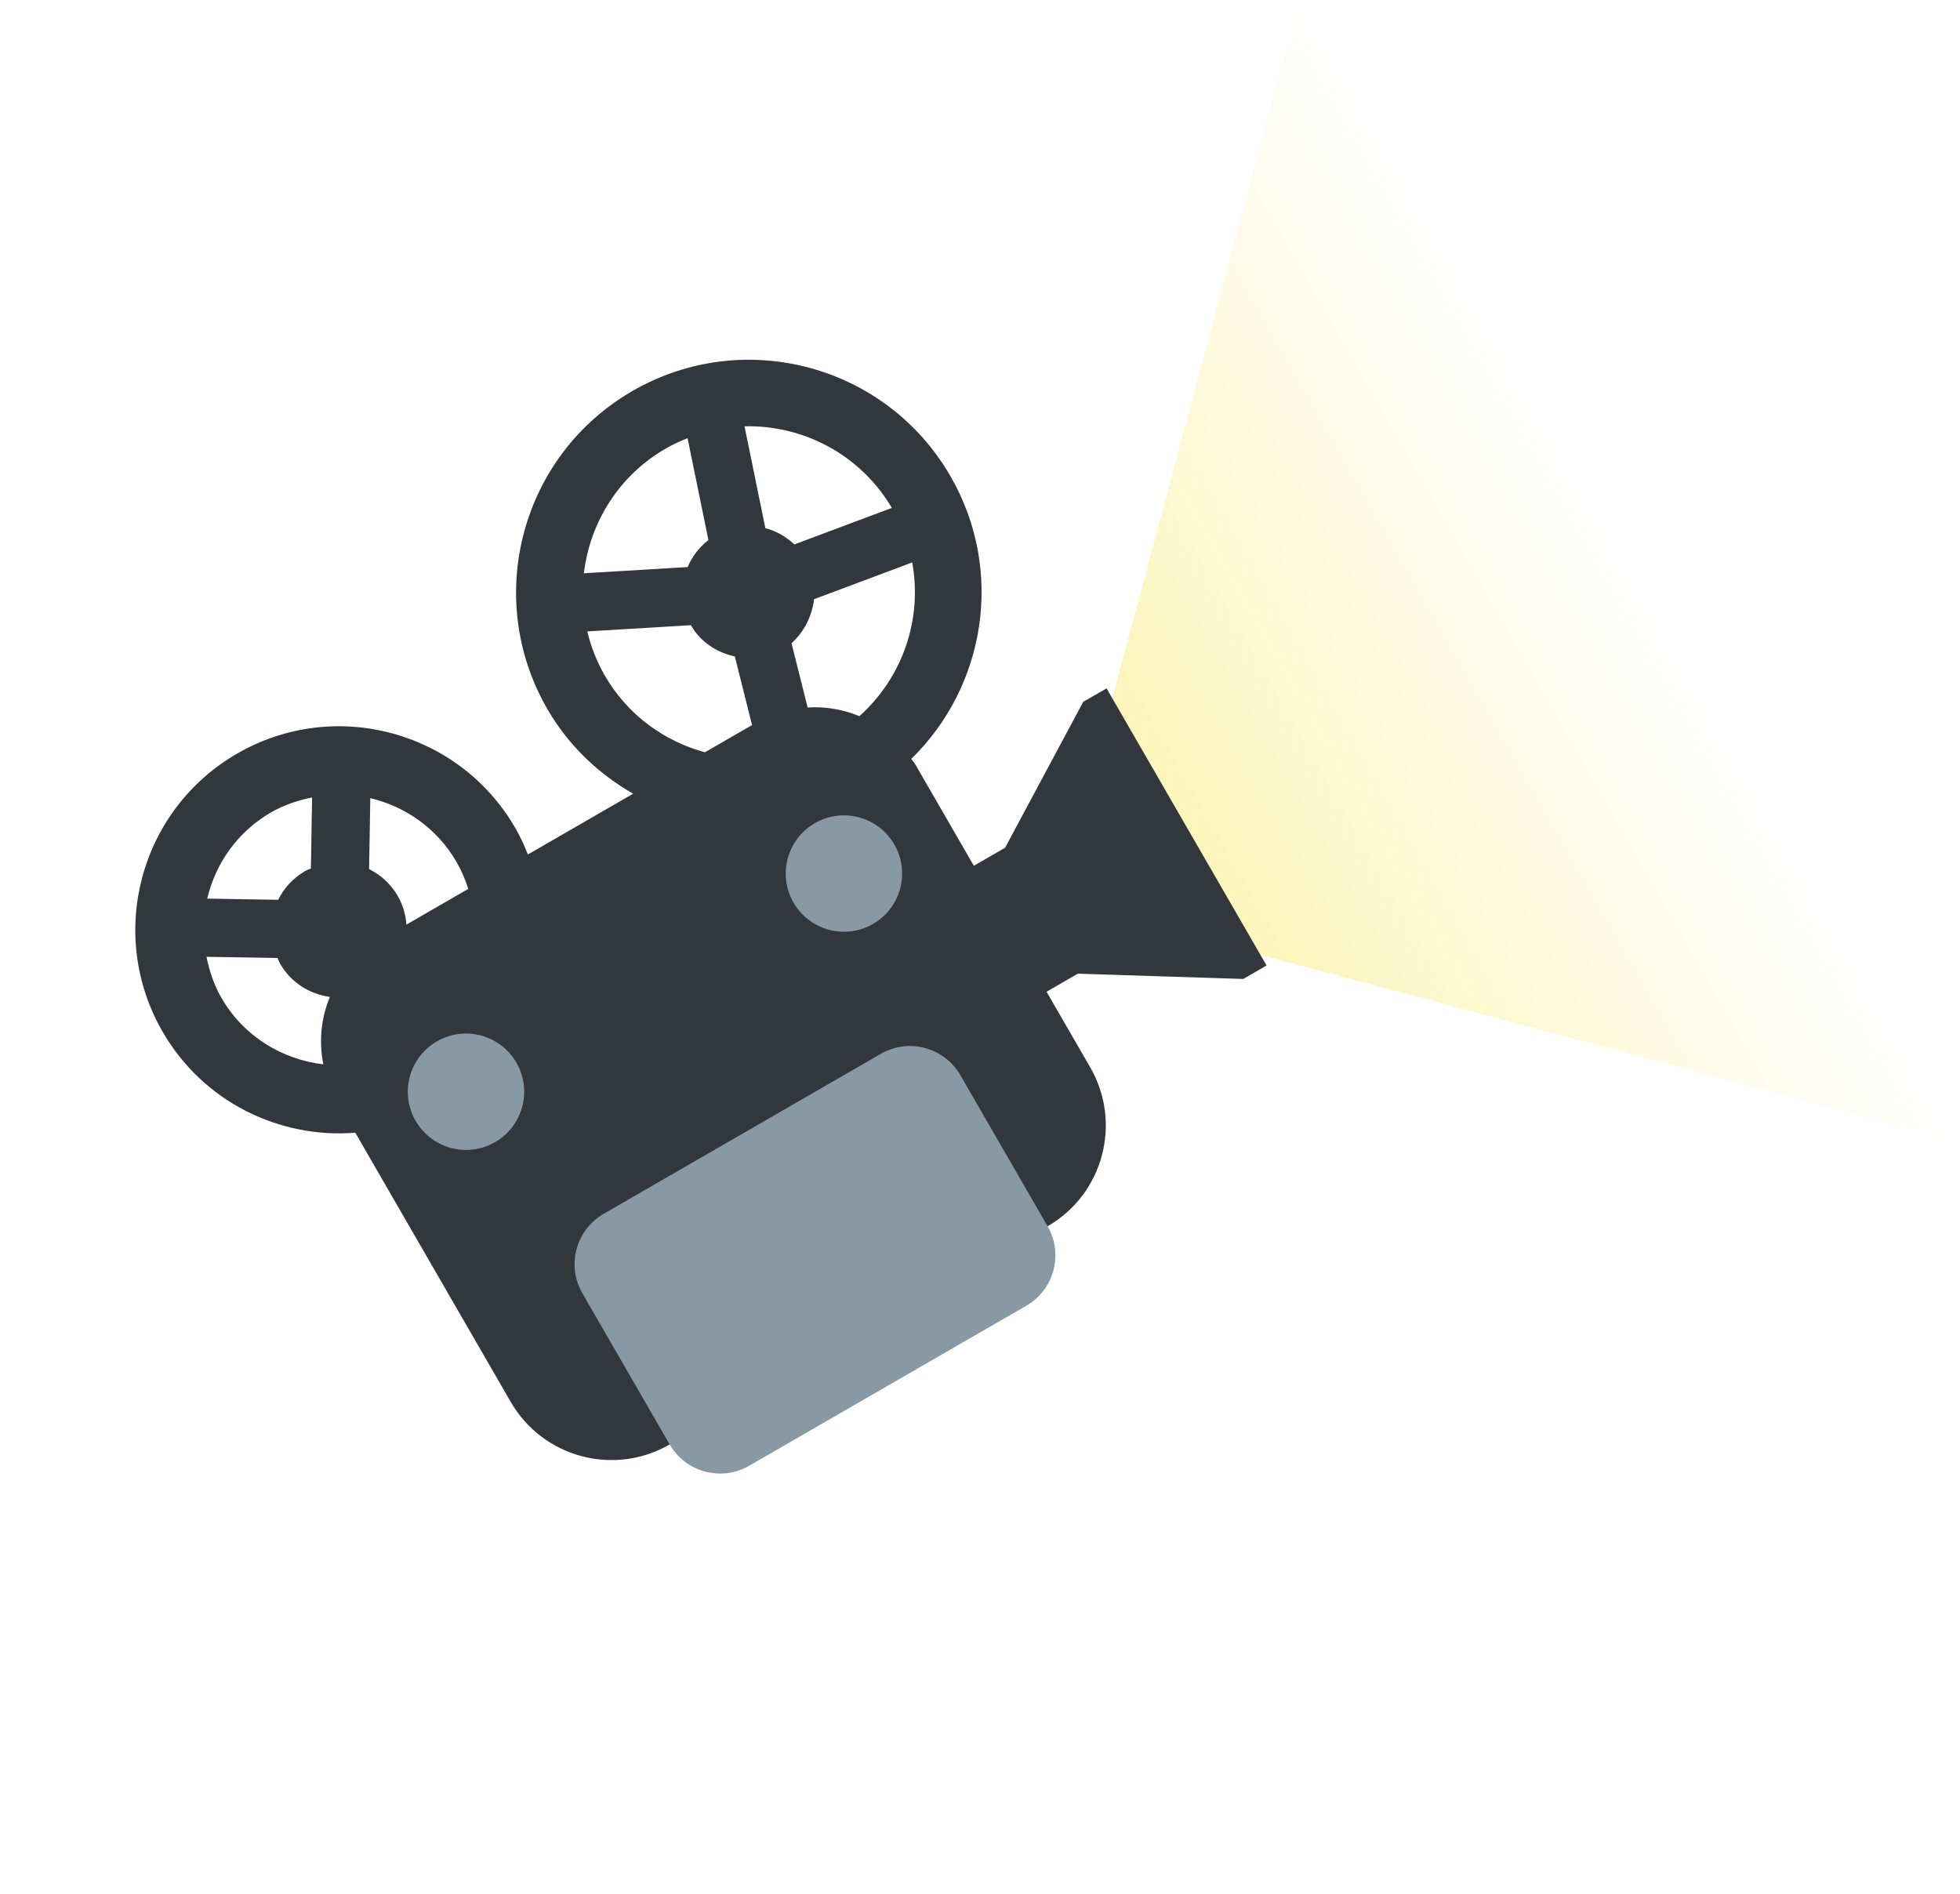
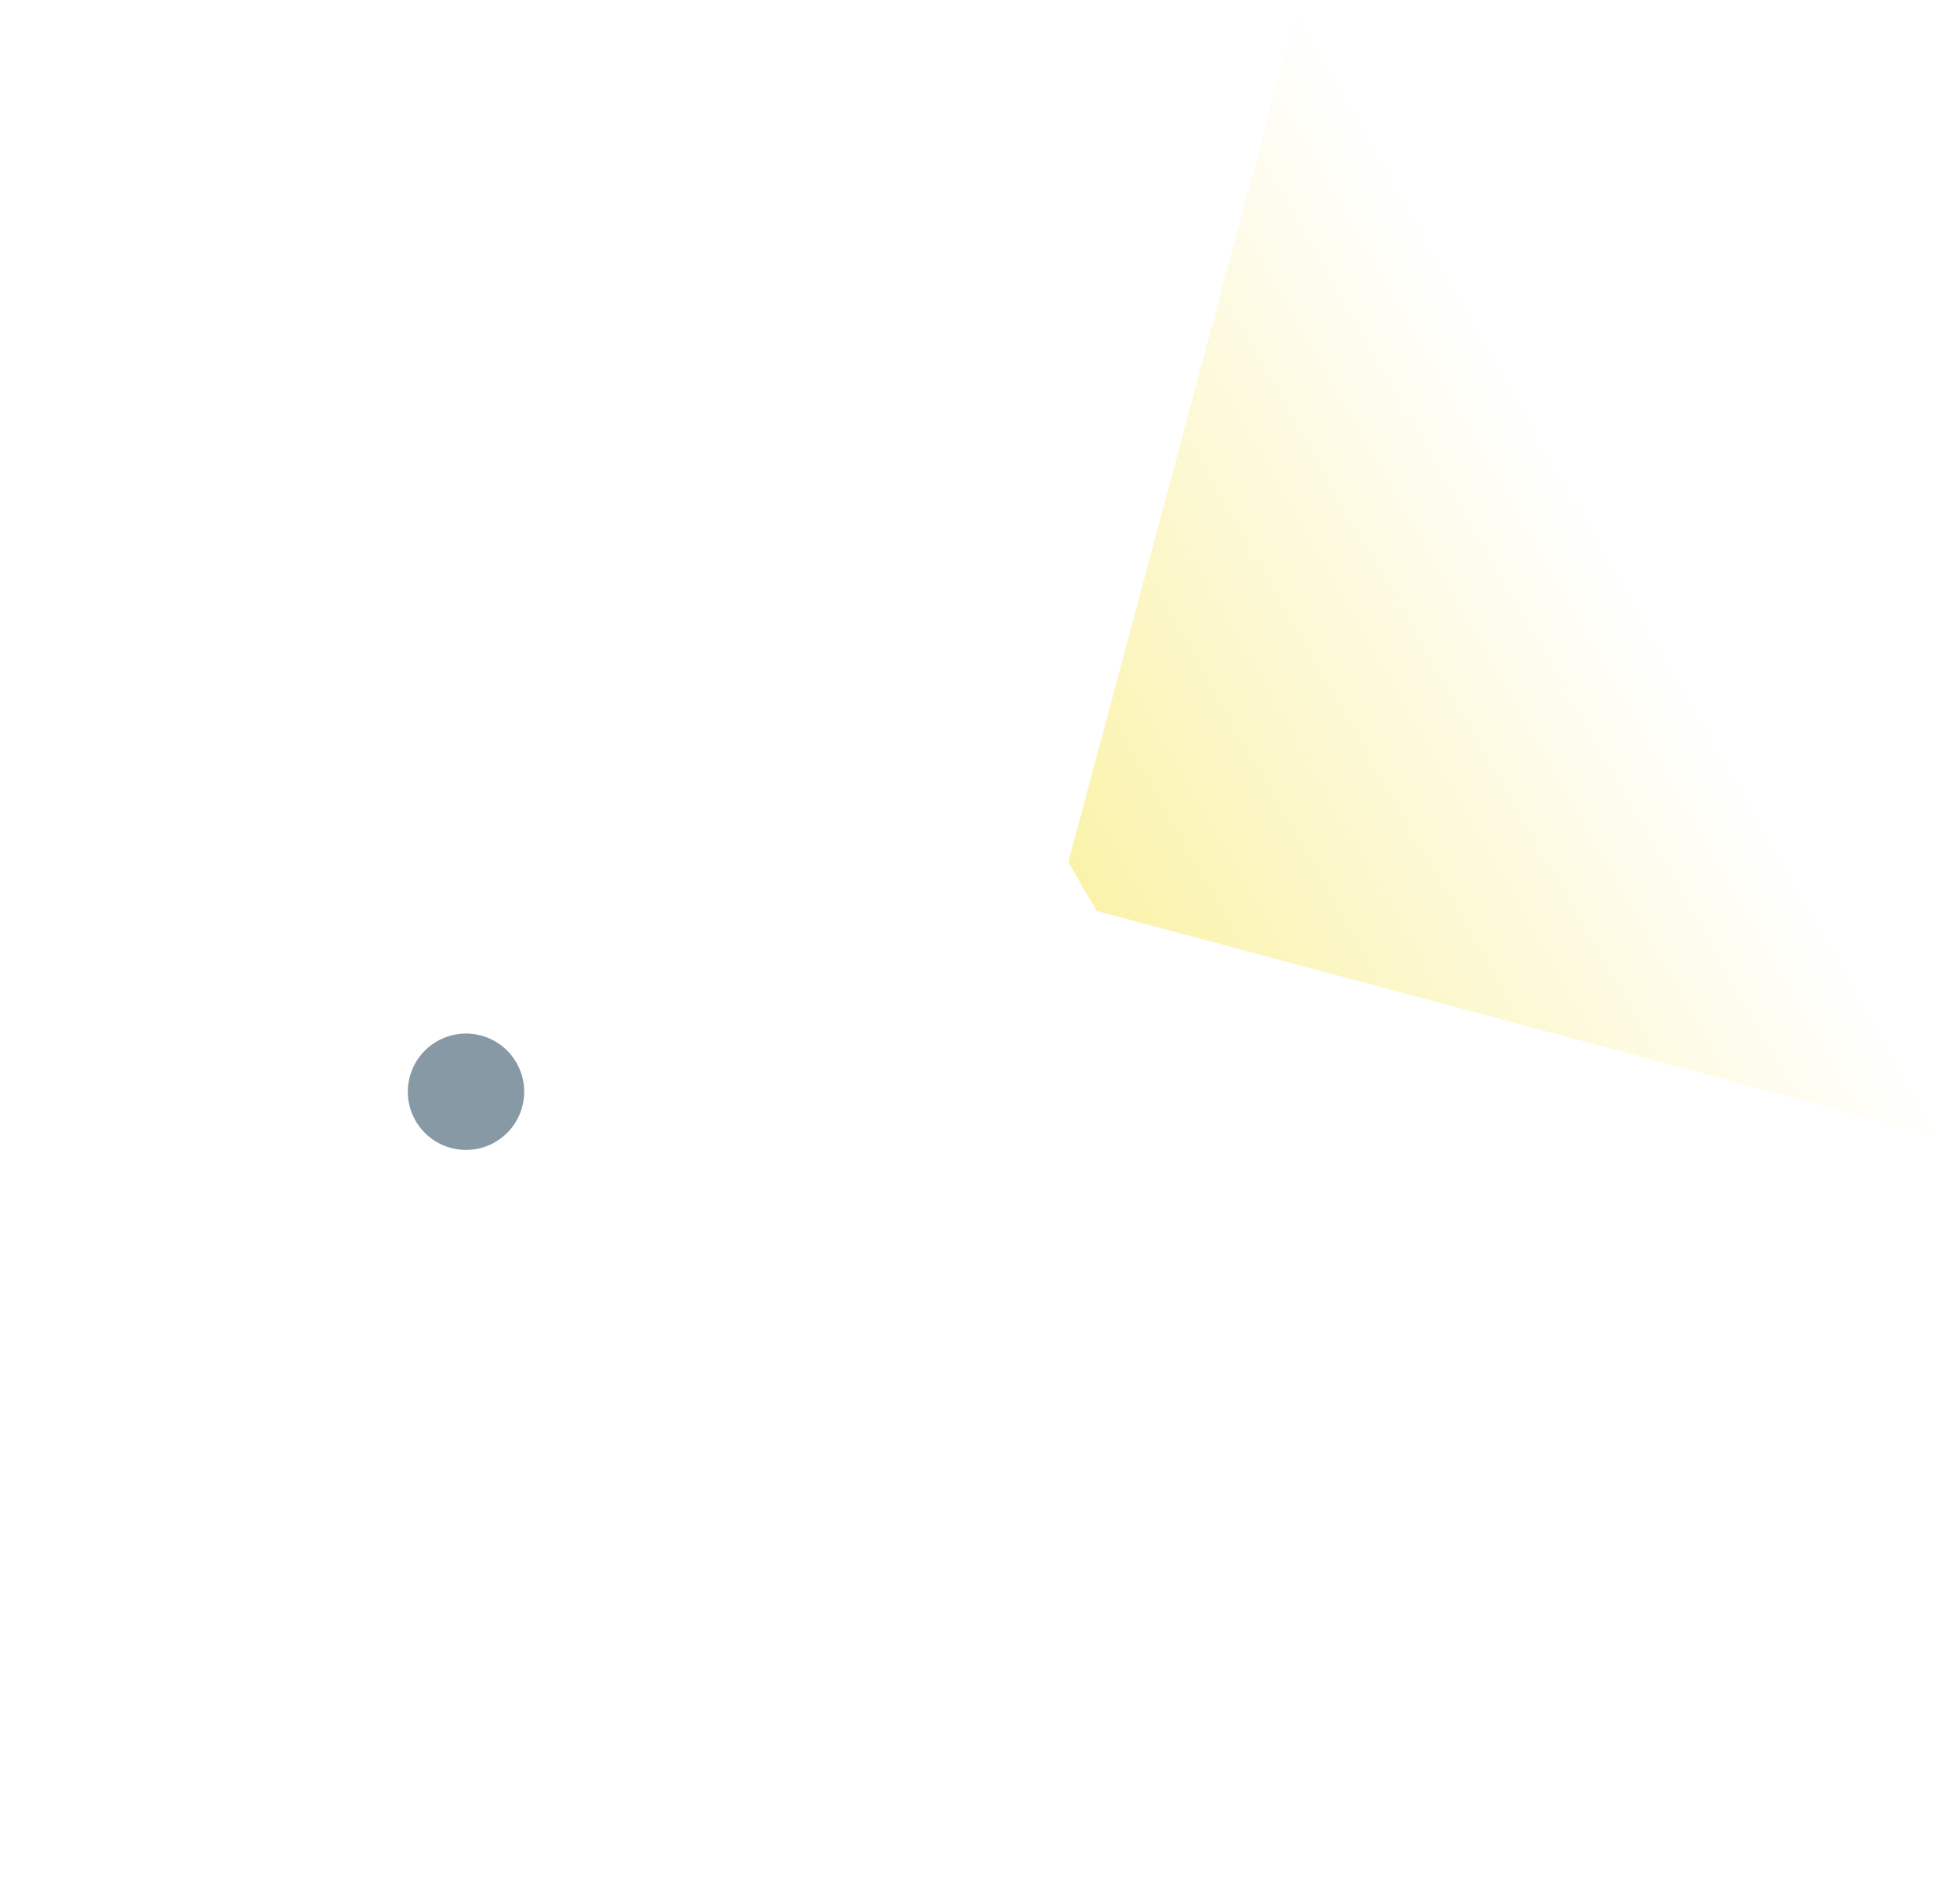
<svg xmlns="http://www.w3.org/2000/svg" width="329" height="318" viewBox="0 0 329 318" fill="none">
  <path d="M218.104 0.001L179.33 144.702L179.725 145.387L184.073 152.918L328.774 191.692L218.104 0.001Z" fill="url(#paint0_linear)" />
-   <path d="M181.828 117.816L168.717 142.303L163.464 145.335L153.697 128.418C153.482 128.046 153.2 127.752 152.962 127.399C165.455 115.223 168.659 95.729 159.538 79.933C148.751 61.247 124.855 54.844 106.169 65.632C87.484 76.42 81.077 100.319 91.865 119.004C95.437 125.191 100.498 129.933 106.28 133.238L88.61 143.44C88.008 141.938 87.337 140.453 86.507 139.015C77.067 122.664 56.159 117.062 39.809 126.502C23.462 135.94 17.856 156.85 27.296 173.2C34.109 185 46.904 191.163 59.638 190.15L85.724 235.331C91.118 244.674 103.066 247.875 112.409 242.481L175.848 205.854C185.191 200.461 188.392 188.513 182.999 179.17L175.673 166.482L180.926 163.449L208.687 164.338L212.604 162.077L185.744 115.555L181.828 117.816ZM124.972 71.564C134.766 71.318 144.379 76.257 149.706 85.26L133.337 91.395C131.945 90.078 130.28 89.128 128.473 88.665L124.972 71.564ZM136.652 100.584L153.12 94.415C154.863 103.88 151.547 113.706 144.256 120.222C141.512 119.083 138.554 118.58 135.566 118.766L132.862 107.977C134.937 106.142 136.309 103.438 136.652 100.584ZM111.749 75.296C112.942 74.608 114.171 74.05 115.414 73.558L118.914 90.665C117.337 91.88 116.161 93.439 115.431 95.191L98.012 96.237C99.008 87.784 103.81 79.88 111.749 75.296ZM101.533 113.422C100.159 111.041 99.192 108.537 98.576 105.994L115.984 104.949L116.031 105.051C117.636 107.83 120.395 109.553 123.35 110.198L126.234 121.717L118.321 126.286C111.492 124.42 105.352 120.037 101.533 113.422ZM62.157 133.985C68.046 135.384 73.375 139.057 76.64 144.712C77.48 146.166 78.111 147.68 78.603 149.217L68.225 155.209C68.096 153.569 67.645 151.929 66.768 150.411C65.601 148.389 63.904 146.865 61.956 145.904L62.157 133.985ZM45.505 136.369C47.7 135.102 50.033 134.347 52.385 133.869L52.186 145.792C51.861 145.941 51.519 146.053 51.202 146.236C49.181 147.403 47.657 149.101 46.695 151.049L34.779 150.852C36.178 144.963 39.851 139.634 45.505 136.369ZM37.163 167.503C35.896 165.308 35.141 162.975 34.66 160.619L46.59 160.82C46.739 161.146 46.849 161.483 47.034 161.804C48.866 164.976 52 166.888 55.369 167.351C53.899 170.901 53.498 174.826 54.274 178.67C47.37 177.857 40.906 173.987 37.163 167.503Z" fill="#31373D" />
-   <path d="M146.545 155.103C151.217 152.406 152.818 146.432 150.12 141.761C147.423 137.089 141.45 135.488 136.778 138.185C132.107 140.883 130.506 146.856 133.203 151.528C135.9 156.199 141.874 157.8 146.545 155.103Z" fill="#8899A6" />
  <path d="M83.107 191.729C87.778 189.032 89.379 183.059 86.682 178.387C83.984 173.716 78.011 172.115 73.339 174.812C68.668 177.509 67.067 183.483 69.764 188.154C72.462 192.826 78.435 194.427 83.107 191.729Z" fill="#8899A6" />
-   <path d="M161.197 180.479C158.502 175.809 152.524 174.208 147.855 176.904L101.332 203.763C96.663 206.459 95.062 212.436 97.757 217.106L112.408 242.482C115.104 247.151 121.081 248.752 125.75 246.057L172.273 219.197C176.942 216.501 178.544 210.524 175.848 205.855L161.197 180.479Z" fill="#8899A6" />
  <defs>
    <linearGradient id="paint0_linear" x1="147.707" y1="166.808" x2="272.359" y2="95.557" gradientUnits="userSpaceOnUse">
      <stop stop-color="#F4E132" stop-opacity="0.56" />
      <stop offset="1" stop-color="#F4E132" stop-opacity="0" />
    </linearGradient>
  </defs>
</svg>